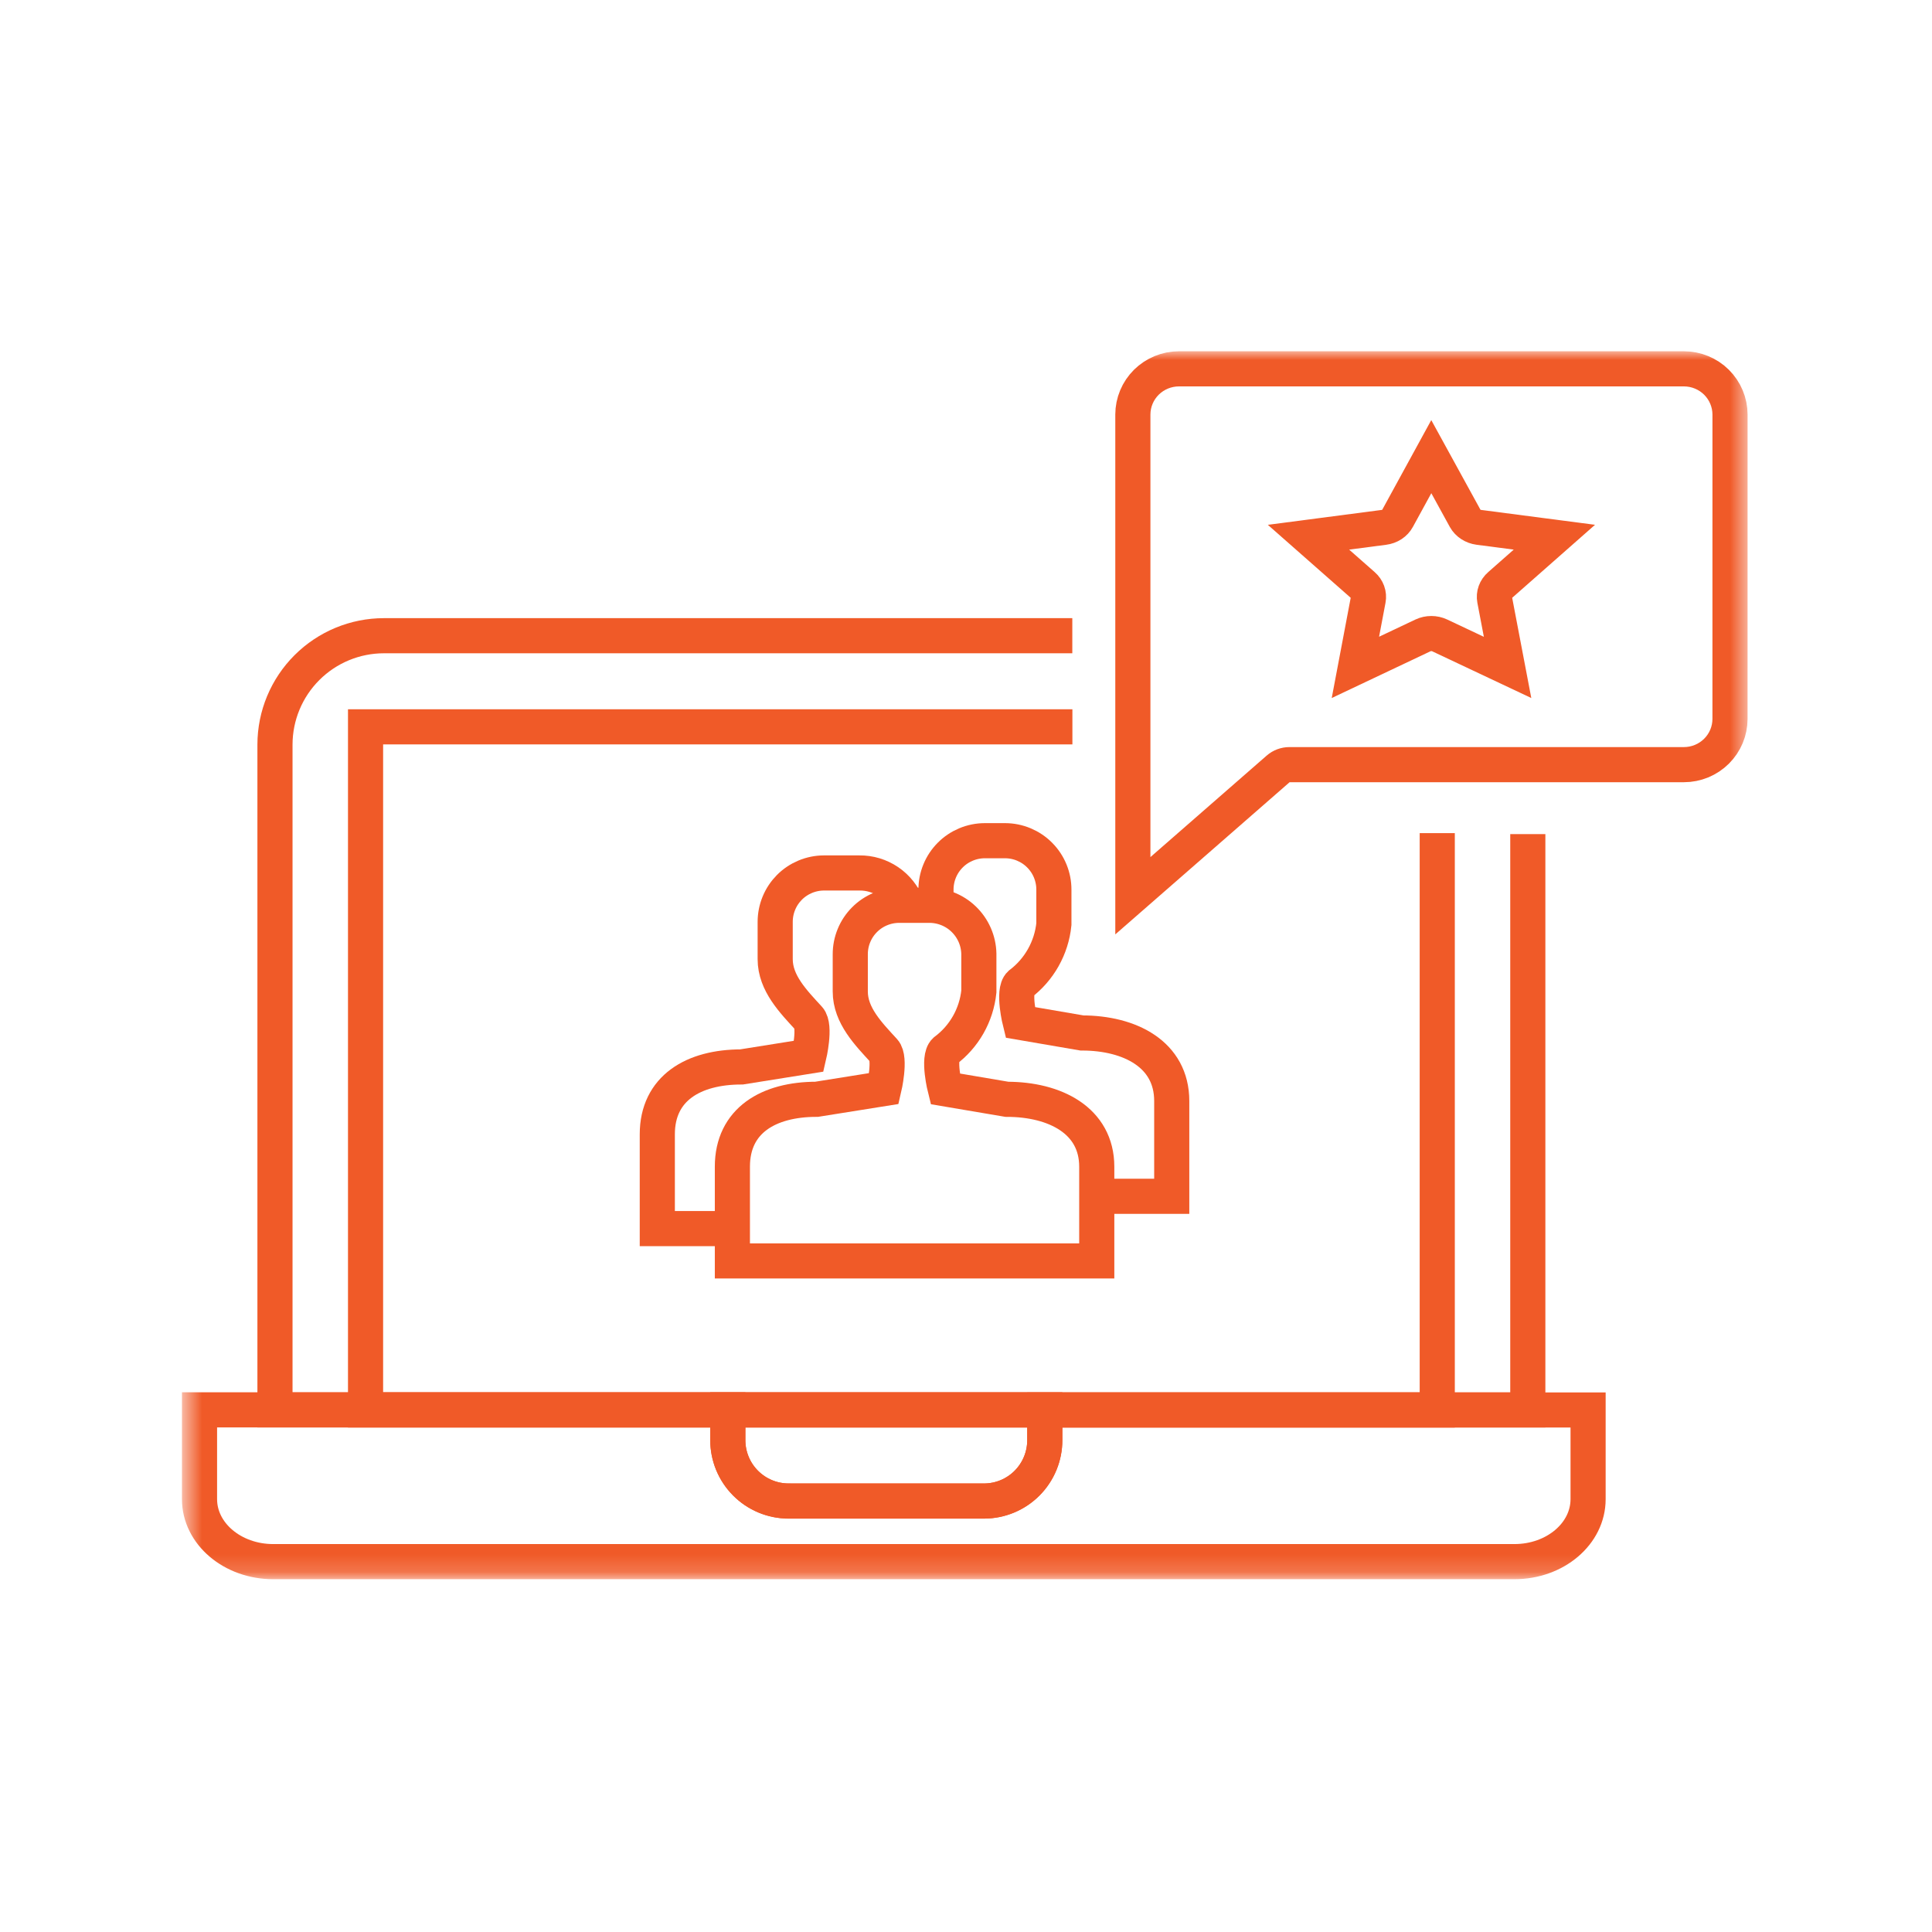
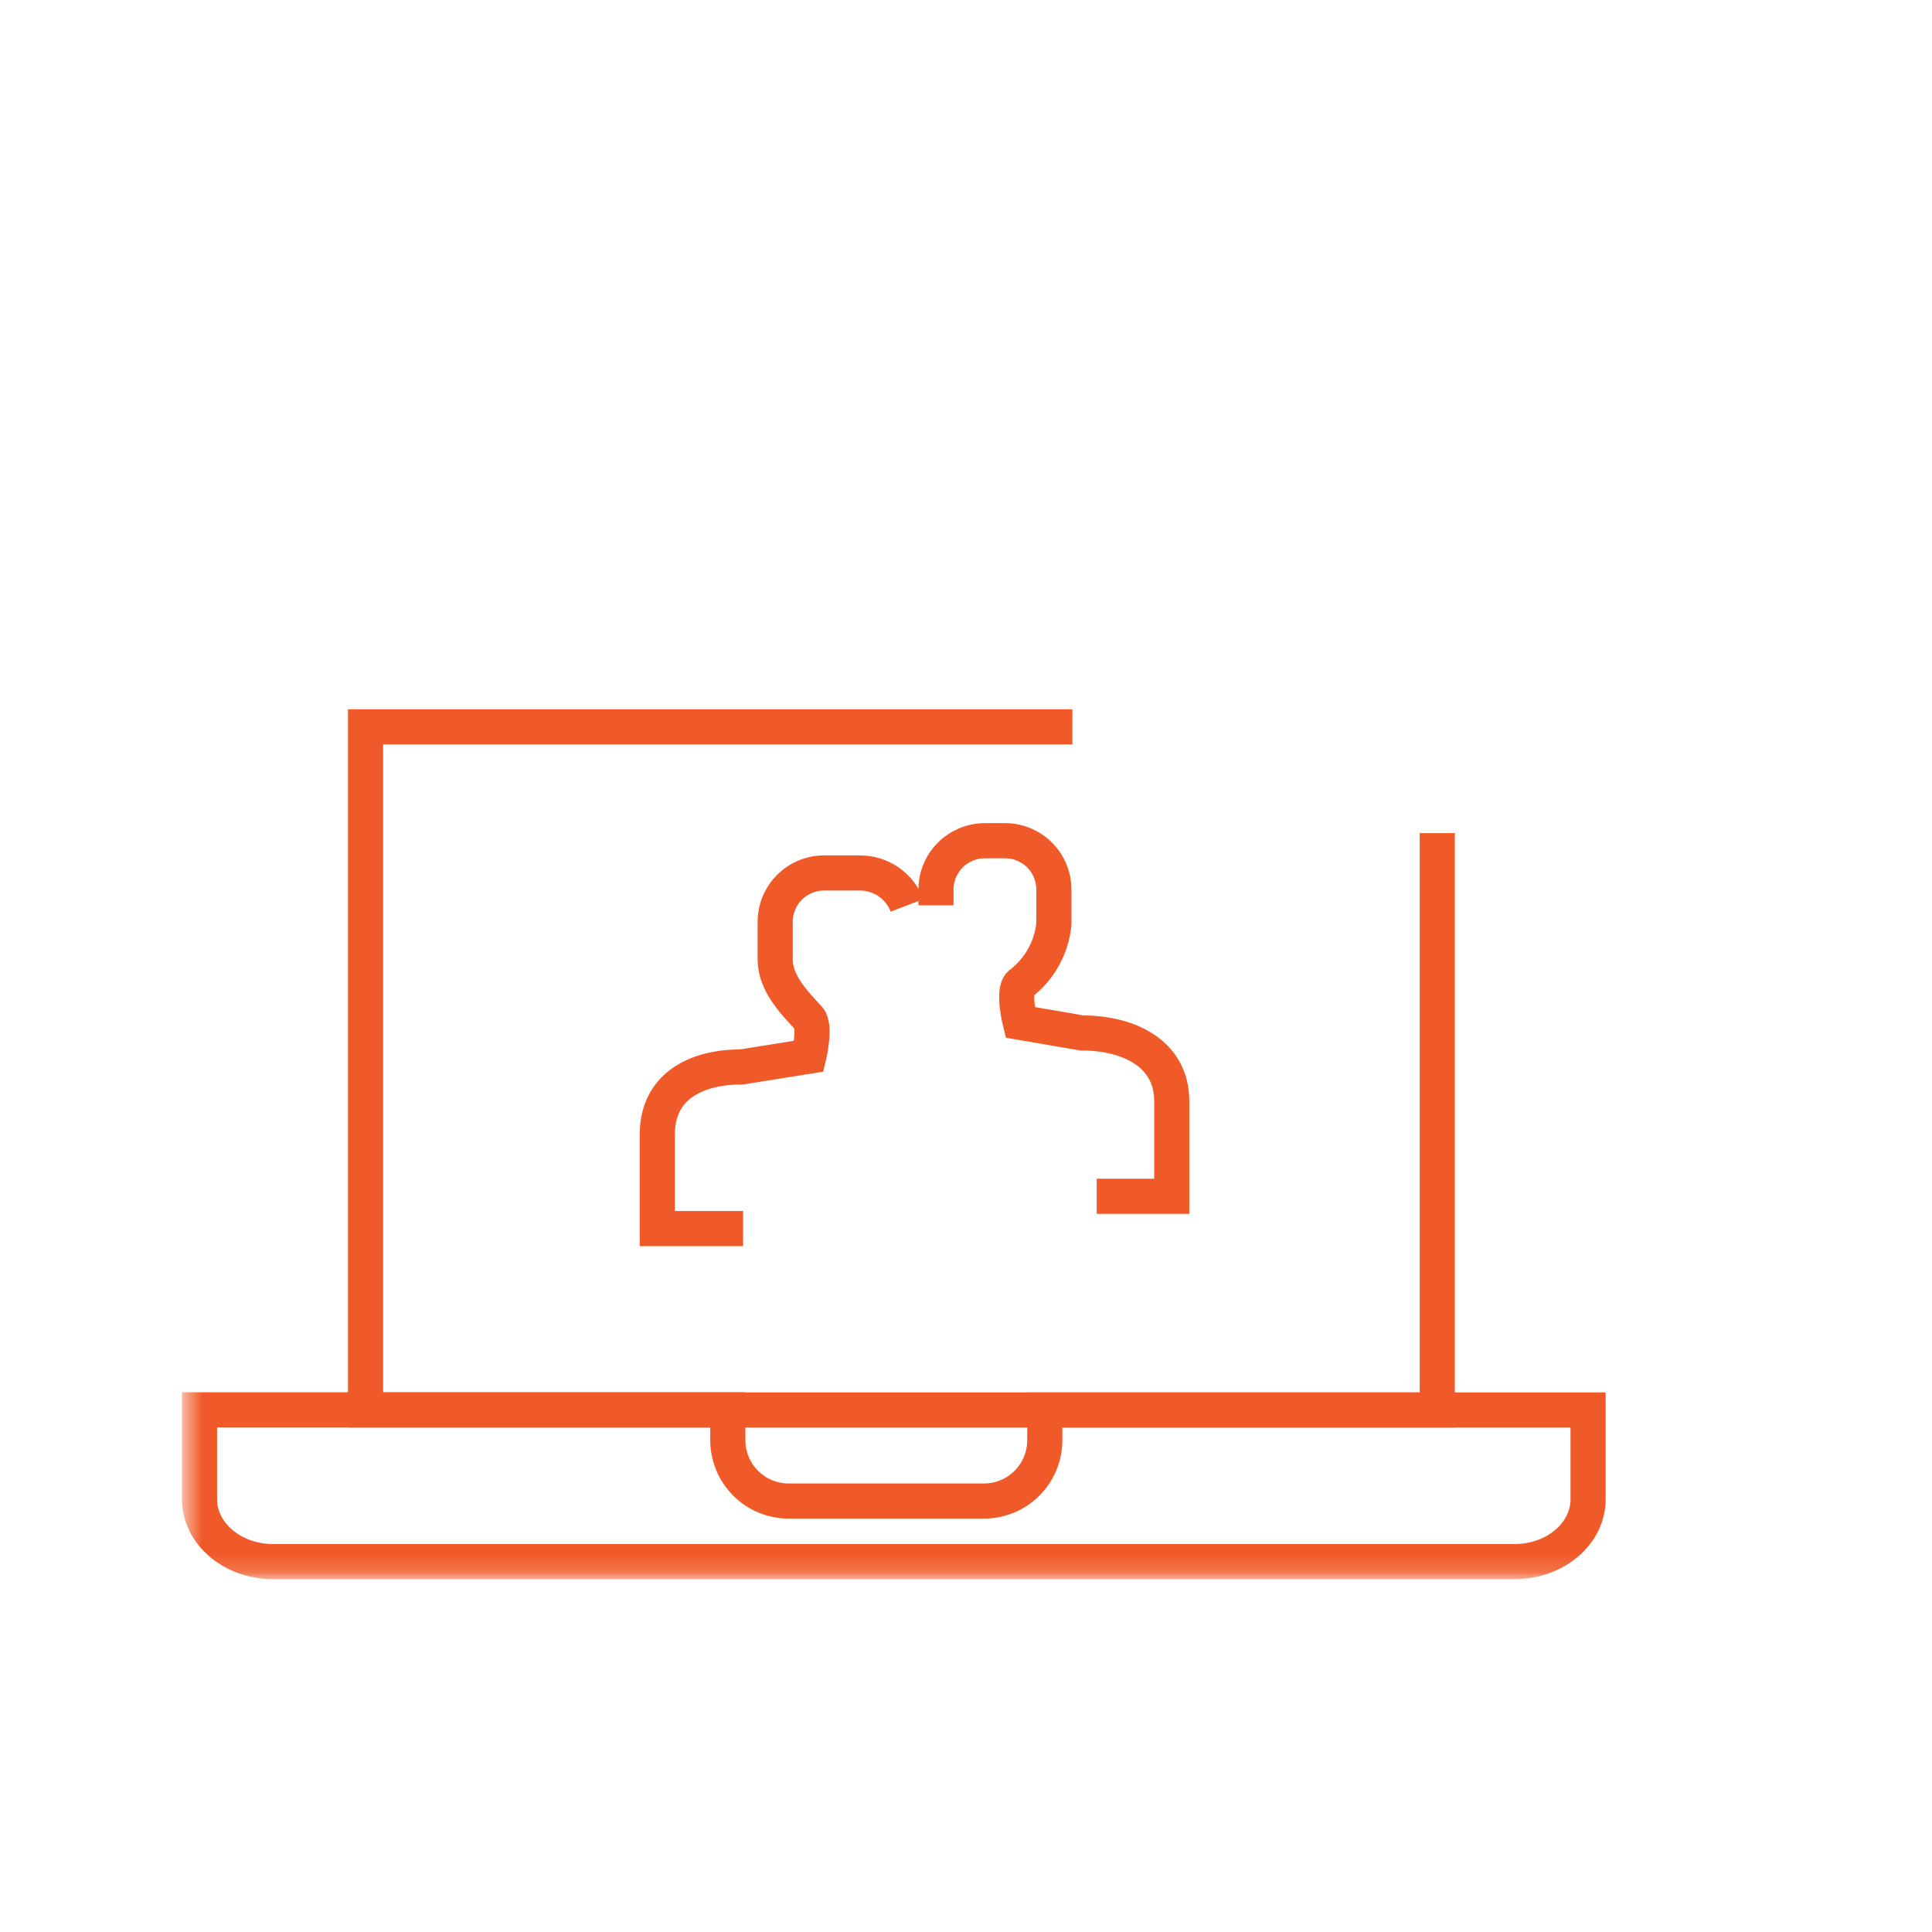
<svg xmlns="http://www.w3.org/2000/svg" width="110" height="110" viewBox="0 0 110 110" fill="none">
  <mask id="mask0_6031_87" style="mask-type:luminance" maskUnits="userSpaceOnUse" x="10" y="24" width="85" height="66">
    <path d="M11 24.5H94V89.275H11V24.5Z" fill="white" stroke="white" />
  </mask>
  <g mask="url(#mask0_6031_87)">
-     <path d="M57.329 62.59L53.814 61.994C53.814 61.994 53.37 60.238 53.814 59.828C54.35 59.429 54.797 58.923 55.127 58.342C55.457 57.761 55.663 57.118 55.732 56.453V54.305C55.724 53.935 55.644 53.57 55.495 53.231C55.346 52.892 55.132 52.585 54.865 52.329C54.598 52.072 54.283 51.871 53.938 51.737C53.593 51.602 53.225 51.537 52.855 51.544H51.185C50.82 51.545 50.458 51.619 50.121 51.76C49.784 51.9 49.478 52.106 49.22 52.366C48.962 52.625 48.758 52.932 48.62 53.27C48.481 53.608 48.41 53.971 48.411 54.336V56.455C48.411 57.817 49.45 58.87 50.33 59.829C50.733 60.266 50.33 61.977 50.33 61.977L46.494 62.589C43.758 62.589 41.699 63.797 41.699 66.424V71.792H62.445V66.426C62.444 63.797 60.065 62.59 57.329 62.59Z" stroke="#F05A28" stroke-width="2" stroke-miterlimit="10" />
    <path d="M51.645 51.547C51.435 50.999 51.062 50.529 50.577 50.199C50.091 49.869 49.517 49.696 48.93 49.703H46.911C46.545 49.704 46.184 49.777 45.846 49.918C45.509 50.059 45.203 50.264 44.945 50.523C44.688 50.783 44.483 51.09 44.345 51.428C44.206 51.766 44.135 52.128 44.136 52.494V54.612C44.136 55.976 45.174 57.028 46.053 57.987C46.457 58.428 46.053 60.135 46.053 60.135L42.218 60.747C39.482 60.747 37.424 61.956 37.424 64.582V69.951H42.308" stroke="#F05A28" stroke-width="2" stroke-miterlimit="10" />
    <path d="M62.443 68.112H66.714V62.685C66.714 60.032 64.337 58.813 61.6 58.813L58.086 58.21C58.086 58.21 57.641 56.435 58.086 56.025C58.623 55.62 59.07 55.107 59.4 54.521C59.73 53.934 59.936 53.286 60.004 52.617V50.657C60.005 50.291 59.934 49.929 59.795 49.591C59.657 49.253 59.452 48.946 59.194 48.687C58.937 48.427 58.63 48.222 58.293 48.081C57.956 47.94 57.594 47.867 57.228 47.866H56.067C55.701 47.867 55.34 47.94 55.002 48.081C54.665 48.222 54.358 48.427 54.101 48.687C53.843 48.946 53.639 49.253 53.5 49.591C53.361 49.929 53.29 50.291 53.291 50.657V51.543" stroke="#F05A28" stroke-width="2" stroke-miterlimit="10" />
-     <path d="M86.987 47.49V80.275H15.656V42.391C15.658 40.747 16.313 39.171 17.477 38.01C18.64 36.848 20.217 36.195 21.861 36.195H61.053" stroke="#F05A28" stroke-width="2" stroke-miterlimit="10" />
    <path d="M81.831 47.435V80.278H20.813V41.383H61.058" stroke="#F05A28" stroke-width="2" stroke-miterlimit="10" />
    <path d="M59.486 80.278V81.99C59.489 82.908 59.126 83.79 58.479 84.442C57.831 85.093 56.951 85.46 56.033 85.463H44.893C44.438 85.462 43.988 85.371 43.568 85.196C43.149 85.021 42.767 84.765 42.447 84.442C42.126 84.12 41.872 83.737 41.699 83.317C41.526 82.896 41.438 82.445 41.439 81.991V80.27H11.36V85.357C11.36 87.321 13.239 88.913 15.555 88.913H86.224C88.547 88.913 90.419 87.321 90.419 85.357V80.278H59.486Z" stroke="#F05A28" stroke-width="2" stroke-miterlimit="10" />
-     <path d="M44.893 85.463H56.032C56.487 85.462 56.937 85.371 57.357 85.196C57.776 85.02 58.158 84.764 58.478 84.442C58.799 84.119 59.053 83.737 59.226 83.316C59.399 82.895 59.487 82.445 59.486 81.99V80.27H41.438V81.983C41.435 82.901 41.796 83.784 42.443 84.436C43.09 85.089 43.969 85.457 44.888 85.461L44.893 85.463Z" stroke="#F05A28" stroke-width="2" stroke-miterlimit="10" />
  </g>
  <mask id="mask1_6031_87" style="mask-type:luminance" maskUnits="userSpaceOnUse" x="10" y="20" width="90" height="70">
-     <path d="M11 20.5H99V89.5H11V20.5Z" fill="white" stroke="white" />
-   </mask>
+     </mask>
  <g mask="url(#mask1_6031_87)">
    <path d="M85.394 33.323C85.275 33.426 85.185 33.555 85.134 33.696C85.082 33.838 85.07 33.989 85.098 34.136L85.835 38L81.968 36.176C81.821 36.108 81.658 36.072 81.493 36.072C81.328 36.072 81.165 36.108 81.019 36.176L77.171 37.998L77.902 34.136C77.93 33.989 77.918 33.838 77.866 33.697C77.814 33.555 77.726 33.427 77.607 33.323L74.5 30.587L78.797 30.025C78.962 30.004 79.118 29.947 79.252 29.859C79.386 29.771 79.494 29.655 79.566 29.521L81.492 26L83.425 29.523C83.5 29.657 83.609 29.771 83.743 29.858C83.877 29.945 84.032 30.002 84.196 30.024L88.5 30.586L85.394 33.323Z" stroke="#F05A28" stroke-width="2" stroke-miterlimit="10" />
    <path d="M98.499 40.935C98.498 41.625 98.221 42.286 97.728 42.774C97.236 43.262 96.569 43.536 95.873 43.536H73.412C73.177 43.536 72.95 43.621 72.774 43.776L64.5 51V23.602C64.501 22.912 64.778 22.25 65.27 21.762C65.763 21.275 66.43 21 67.126 21H95.874C96.57 21 97.237 21.275 97.729 21.762C98.221 22.25 98.498 22.912 98.5 23.602L98.499 40.935Z" stroke="#F05A28" stroke-width="2" stroke-miterlimit="10" />
  </g>
</svg>